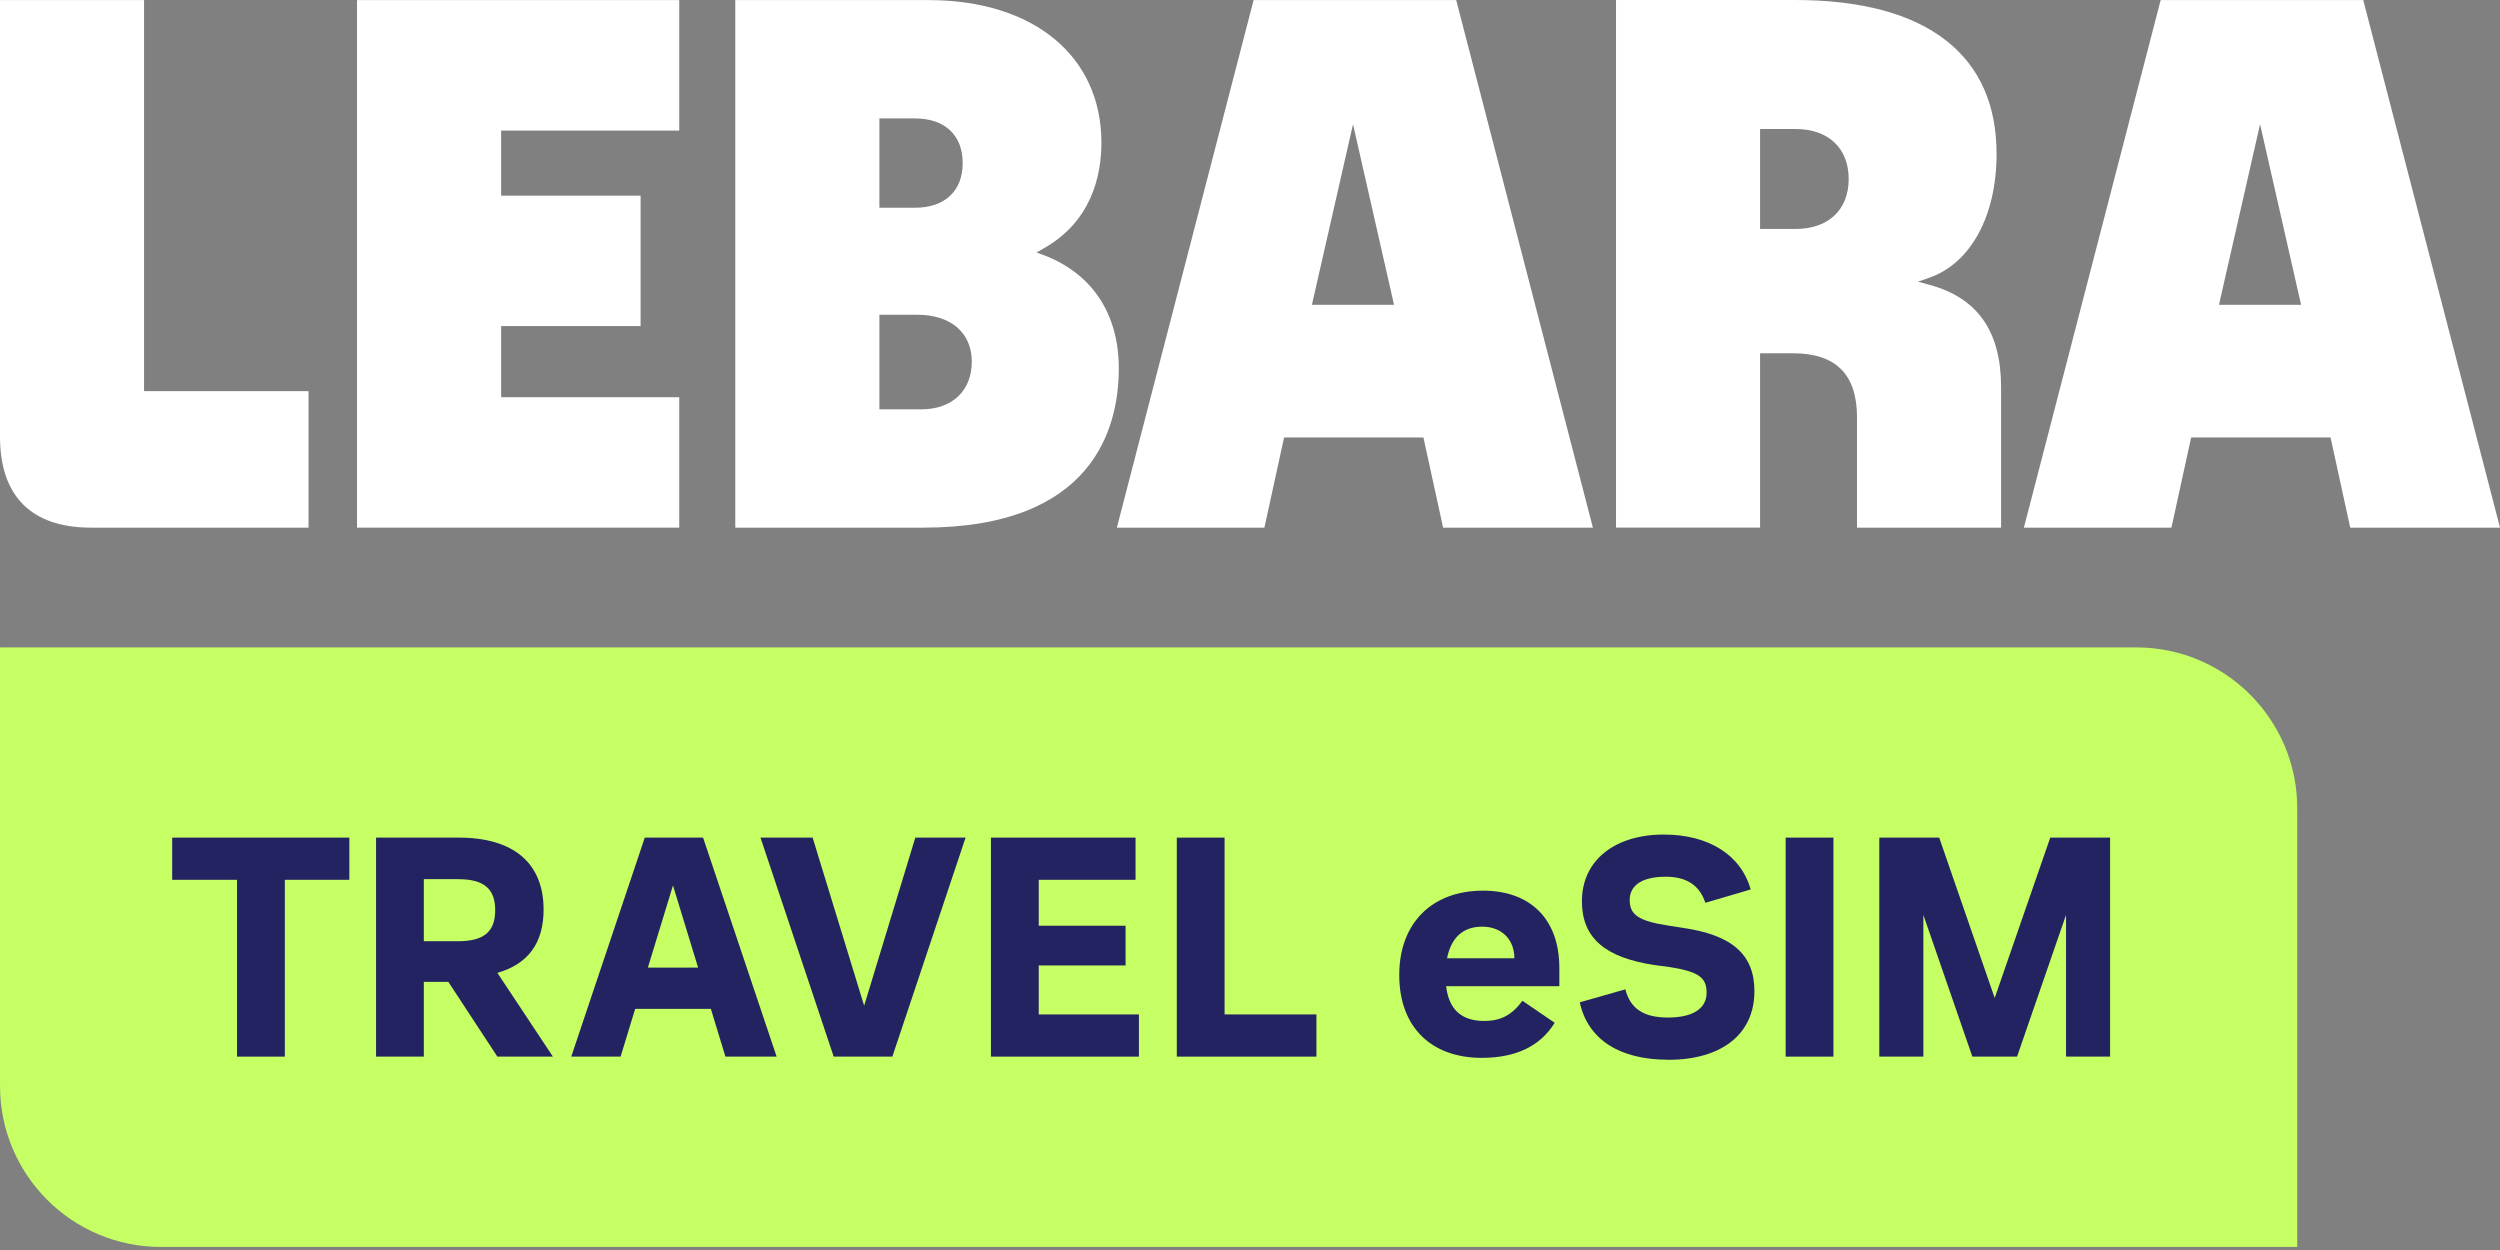
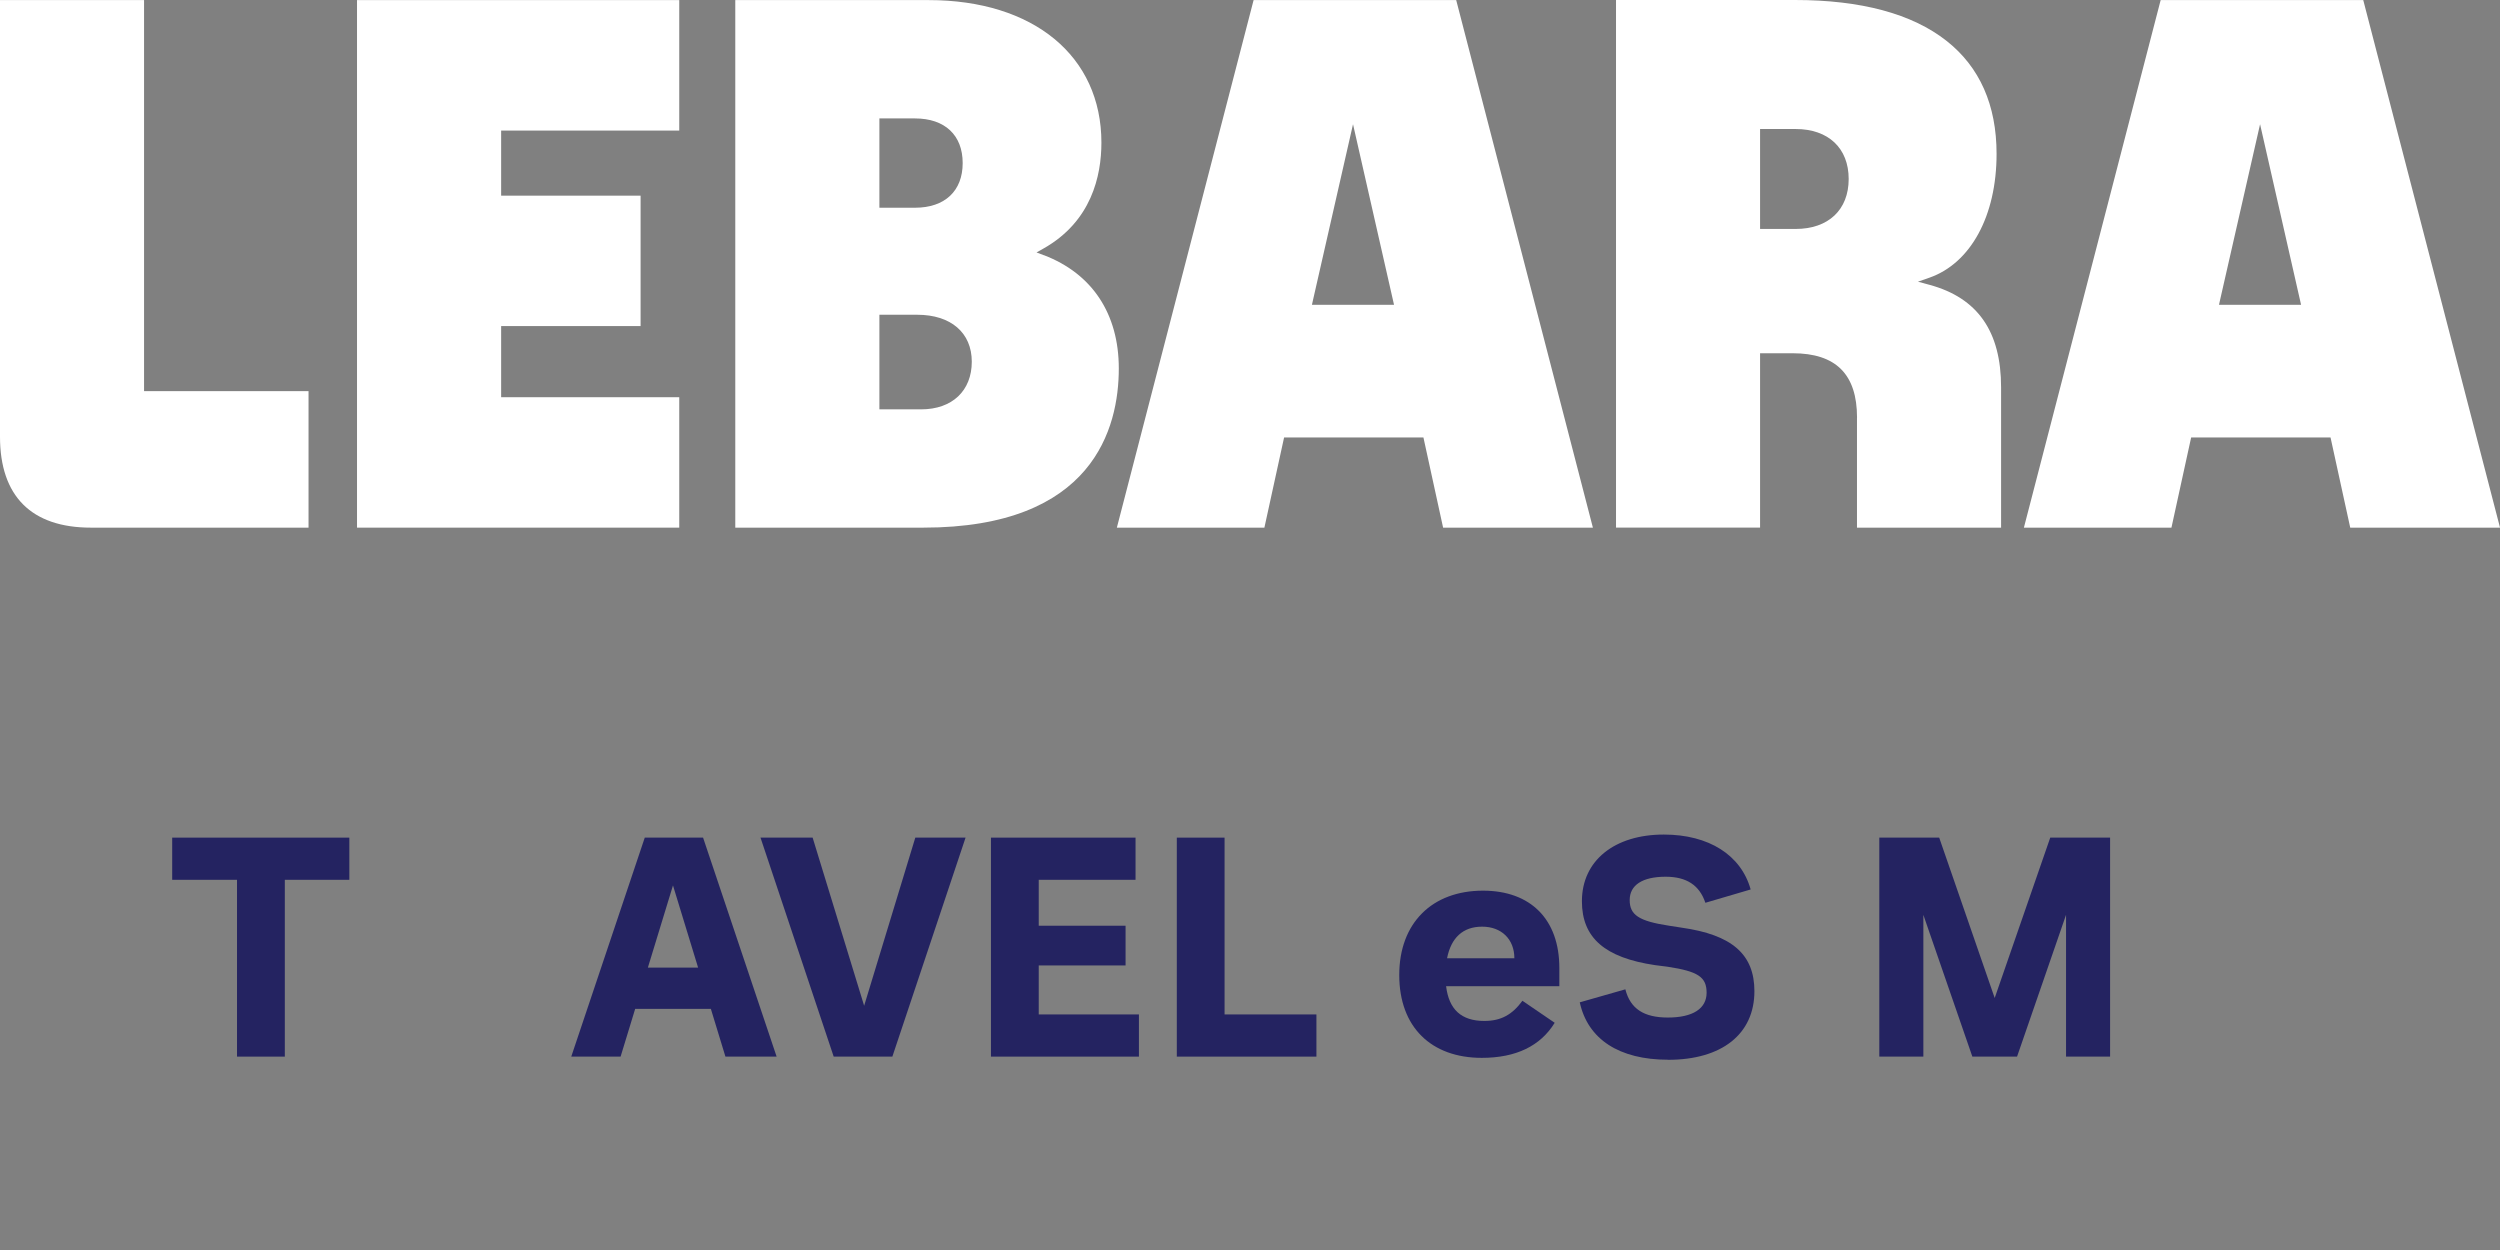
<svg xmlns="http://www.w3.org/2000/svg" width="140" height="70" viewBox="0 0 140 70" fill="none">
  <rect x="0" y="0" width="140" height="70" fill="#808080" stroke="none" />
  <path d="M5.095 29.548H17.278V21.905H8.067V0.005H0V24.454C0 27.788 1.76 29.548 5.095 29.548Z" fill="white" />
  <path d="M38.038 7.312V0.005H19.993V29.548H38.038V22.244H28.064V18.26H35.873V10.957H28.064V7.312H38.038Z" fill="white" />
  <path d="M58.461 14.295L58.046 14.136L58.435 13.917C61.116 12.407 61.679 9.857 61.679 7.988C61.679 3.139 57.879 0.005 51.999 0.005H41.176V29.548H51.701C61.229 29.548 62.653 23.963 62.653 20.632C62.653 17.577 61.165 15.326 58.461 14.291V14.295ZM49.246 6.632H51.24C52.913 6.632 53.91 7.569 53.91 9.132C53.91 10.696 52.91 11.633 51.24 11.633H49.246V6.629V6.632ZM51.576 22.924H49.246V17.626H51.365C53.249 17.626 54.42 18.634 54.42 20.254C54.42 21.874 53.333 22.924 51.58 22.924H51.576Z" fill="white" />
  <path d="M79.712 24.499L80.814 29.548H89.202L81.547 0.005H70.202L62.544 29.548H70.806L71.909 24.499H79.719H79.712ZM73.526 16.81L75.769 6.957L78.065 17.067H73.469L73.526 16.81Z" fill="white" />
  <path d="M103.991 23.392V29.548H112.061V21.692C112.061 18.562 110.751 16.685 108.058 15.952L107.405 15.775L108.043 15.552C110.365 14.74 111.808 12.081 111.808 8.618C111.808 5.88 110.864 3.75 109.002 2.285C107.076 0.77 104.221 0 100.516 0H90.497V29.544H98.564V19.782H100.388C102.812 19.782 103.994 20.96 103.994 23.388L103.991 23.392ZM98.564 7.225H100.558C102.389 7.225 103.526 8.297 103.526 10.023C103.526 11.749 102.389 12.821 100.558 12.821H98.564V7.225Z" fill="white" />
  <path d="M130.51 24.499L131.613 29.548H140.001L132.342 0.005H120.997L113.338 29.548H121.601L122.704 24.499H130.514H130.51ZM124.321 16.81L126.564 6.957L128.86 17.067H124.264L124.321 16.81Z" fill="white" />
-   <path d="M0.001 36.255H119.633C124.61 36.255 128.646 40.29 128.646 45.268V69.829H9.014C4.036 69.829 0.001 65.794 0.001 60.816V36.255Z" fill="#C5FF64" />
  <path d="M19.563 46.907V49.269H15.95V59.171H13.273V49.269H9.643V46.907H19.563Z" fill="#242361" />
-   <path d="M27.853 54.482C29.59 53.979 30.441 52.797 30.441 50.938C30.441 48.332 28.756 46.907 25.698 46.907H21.059V59.171H23.734V54.985H25.107L27.853 59.171H30.963L27.853 54.48V54.482ZM25.646 52.709H23.734V49.233H25.646C27.104 49.233 27.731 49.772 27.731 50.971C27.731 52.17 27.107 52.709 25.646 52.709Z" fill="#242361" />
  <path d="M39.372 46.907H36.107L31.99 59.171H34.753L35.57 56.496H39.808L40.624 59.171H43.491L39.372 46.907ZM36.281 54.186L37.687 49.584L39.094 54.186H36.279H36.281Z" fill="#242361" />
  <path d="M46.687 59.171L42.588 46.907H45.507L48.392 56.322L51.257 46.907H54.072L49.972 59.171H46.687Z" fill="#242361" />
  <path d="M55.493 59.171V46.907H63.59V49.269H58.169V51.841H63.032V54.065H58.169V56.808H63.78V59.171H55.493Z" fill="#242361" />
  <path d="M65.901 59.171V46.907H68.576V56.808H73.72V59.171H65.901Z" fill="#242361" />
  <path d="M93.418 59.345C90.672 59.345 88.918 58.198 88.467 56.131L91.02 55.402C91.299 56.496 92.062 56.982 93.399 56.982C94.805 56.982 95.57 56.479 95.57 55.593C95.57 54.706 95.084 54.394 93.363 54.134L92.686 54.048C89.871 53.631 88.587 52.52 88.587 50.47C88.587 48.194 90.41 46.735 93.173 46.735C95.692 46.735 97.499 47.882 98.037 49.81L95.501 50.556C95.17 49.567 94.441 49.097 93.278 49.097C91.974 49.097 91.263 49.567 91.263 50.401C91.263 51.235 91.766 51.583 93.487 51.843L94.164 51.948C96.996 52.348 98.247 53.442 98.247 55.509C98.247 57.907 96.424 59.349 93.418 59.349V59.345Z" fill="#242361" />
-   <path d="M102.672 46.907H99.997V59.171H102.672V46.907Z" fill="#242361" />
  <path d="M105.241 59.171V46.907H108.595L111.703 55.888L114.814 46.907H118.165V59.171H115.698V51.233L112.955 59.171H110.452L107.708 51.233V59.171H105.241Z" fill="#242361" />
  <path d="M87.323 54.203C87.323 51.476 85.707 49.877 83.049 49.877C80.201 49.877 78.358 51.684 78.358 54.601C78.358 57.519 80.148 59.24 82.98 59.24C84.891 59.24 86.262 58.58 87.063 57.276L85.256 56.043C84.682 56.825 84.057 57.173 83.12 57.173C81.835 57.173 81.139 56.53 80.982 55.228H87.323V54.203ZM81.035 53.664C81.261 52.518 81.921 51.893 82.999 51.893C84.076 51.893 84.805 52.589 84.805 53.664H81.035Z" fill="#242361" />
</svg>